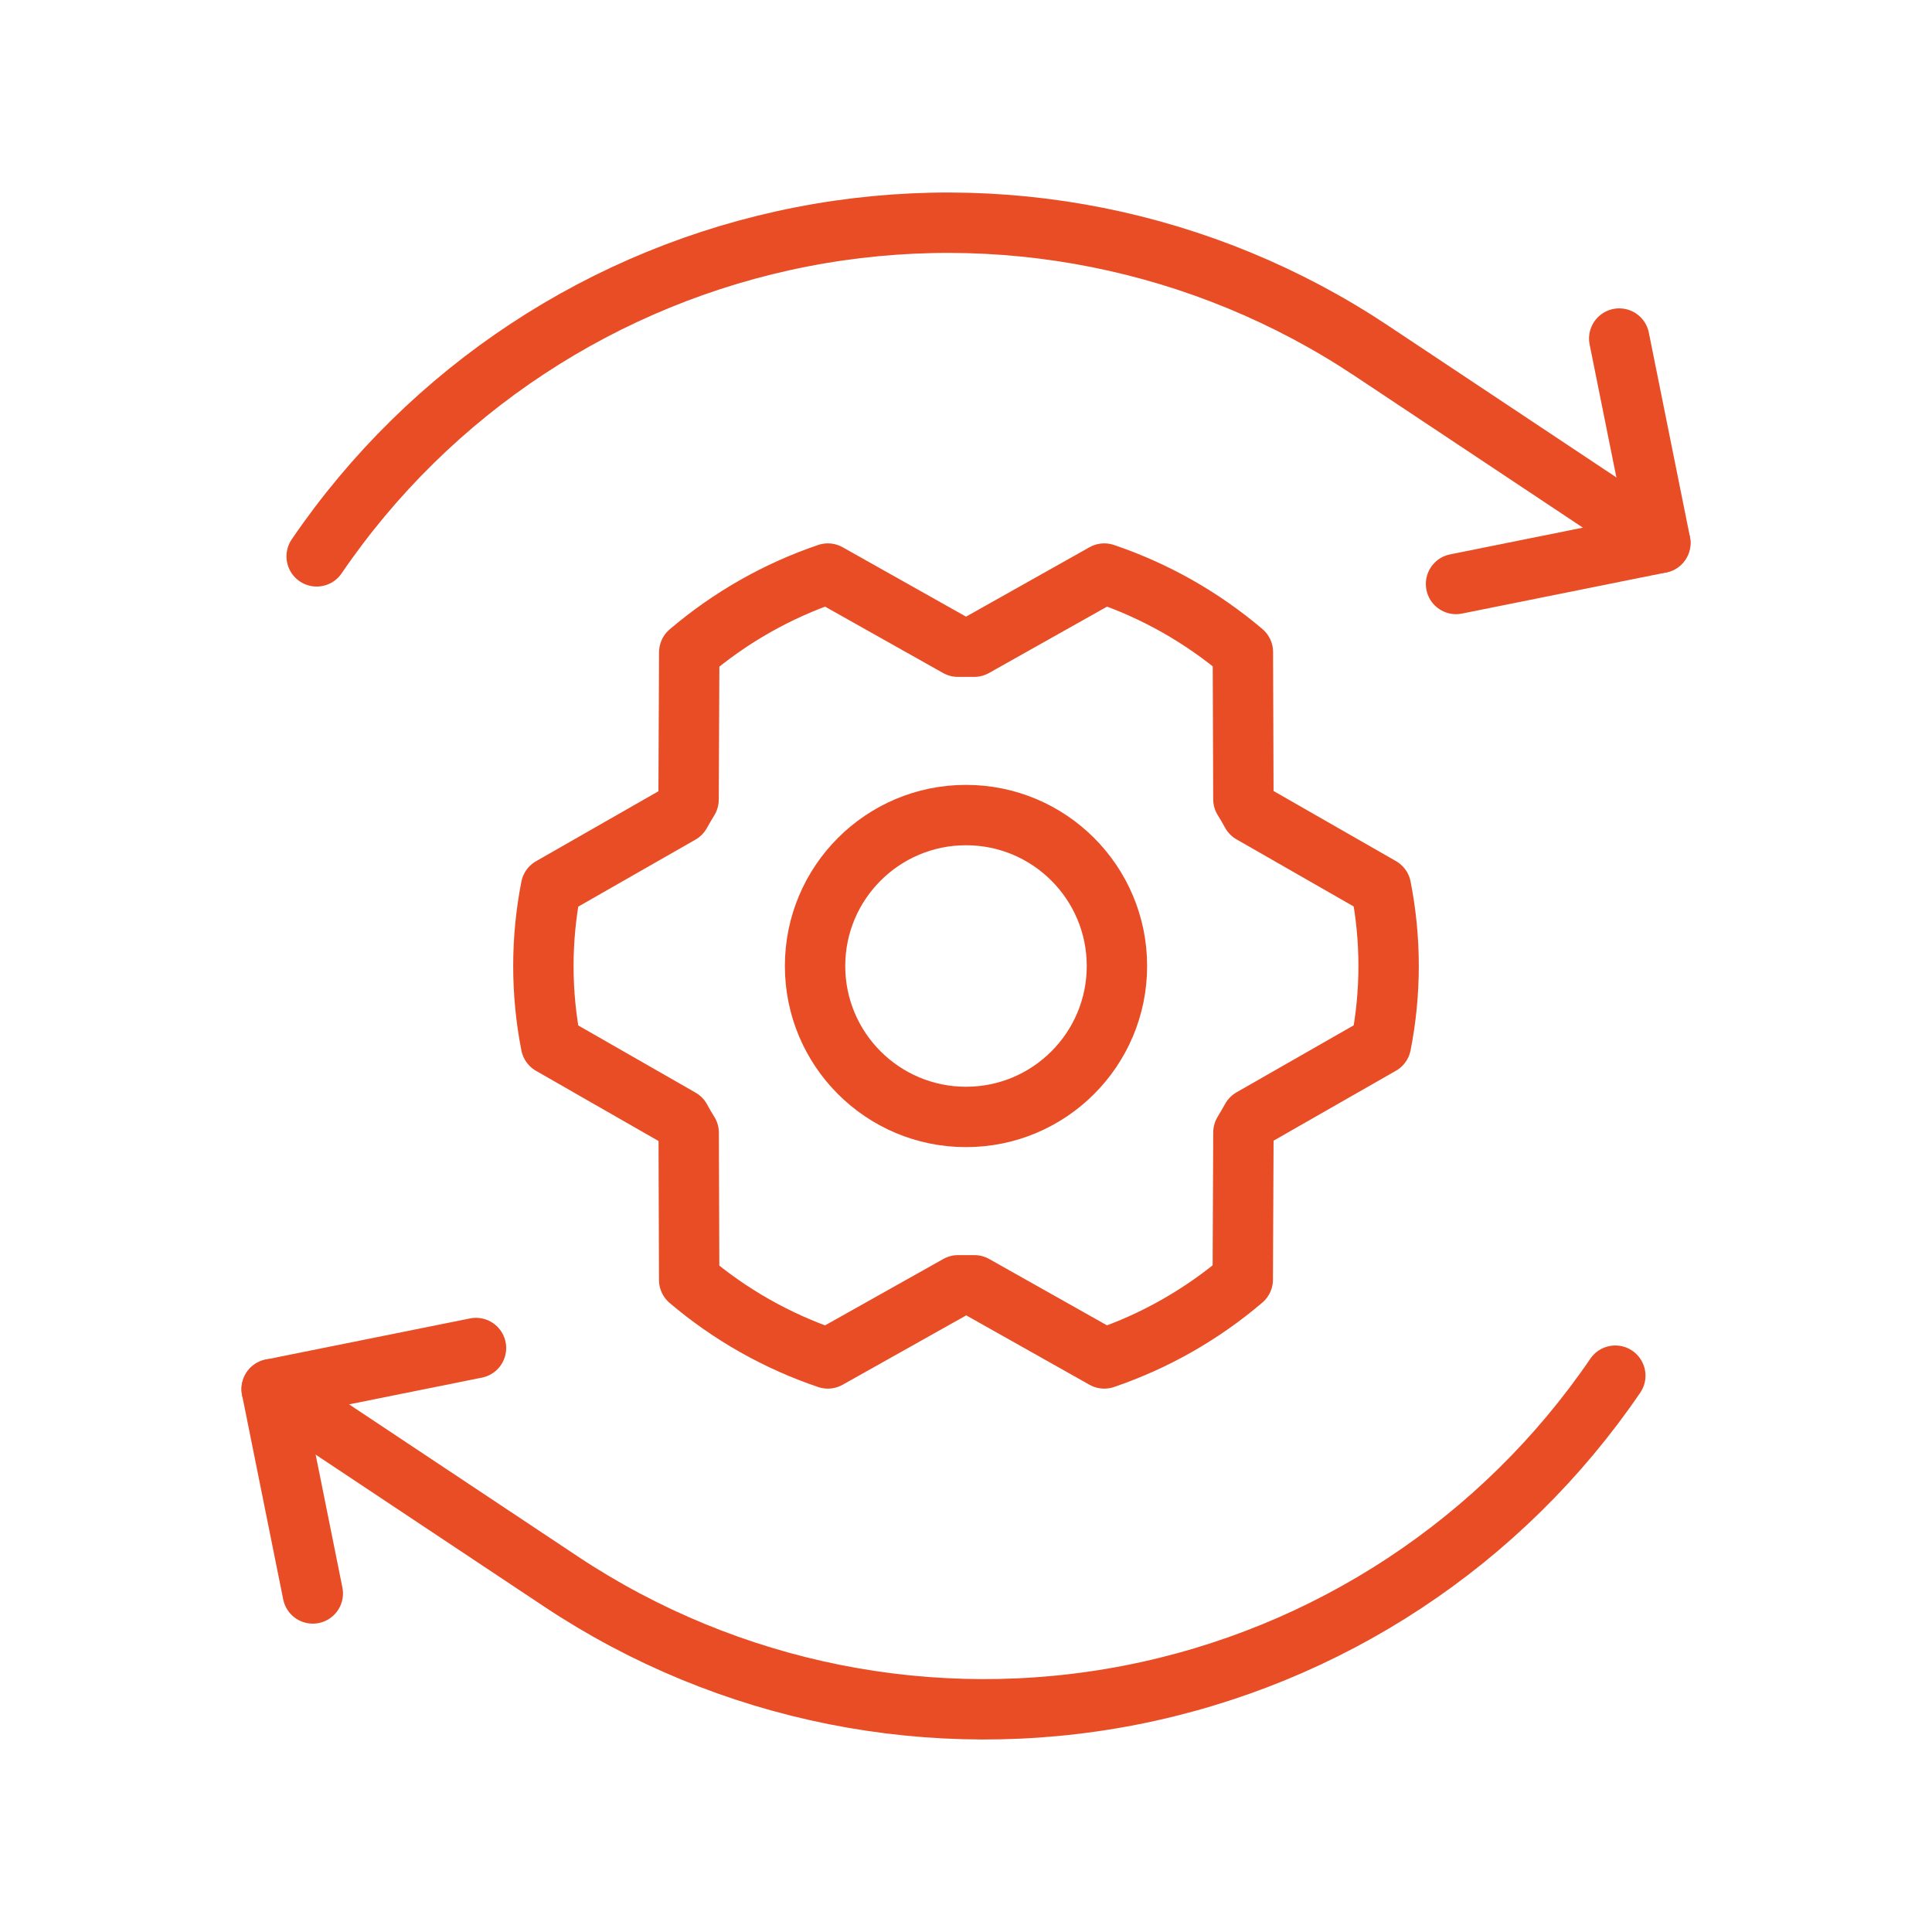
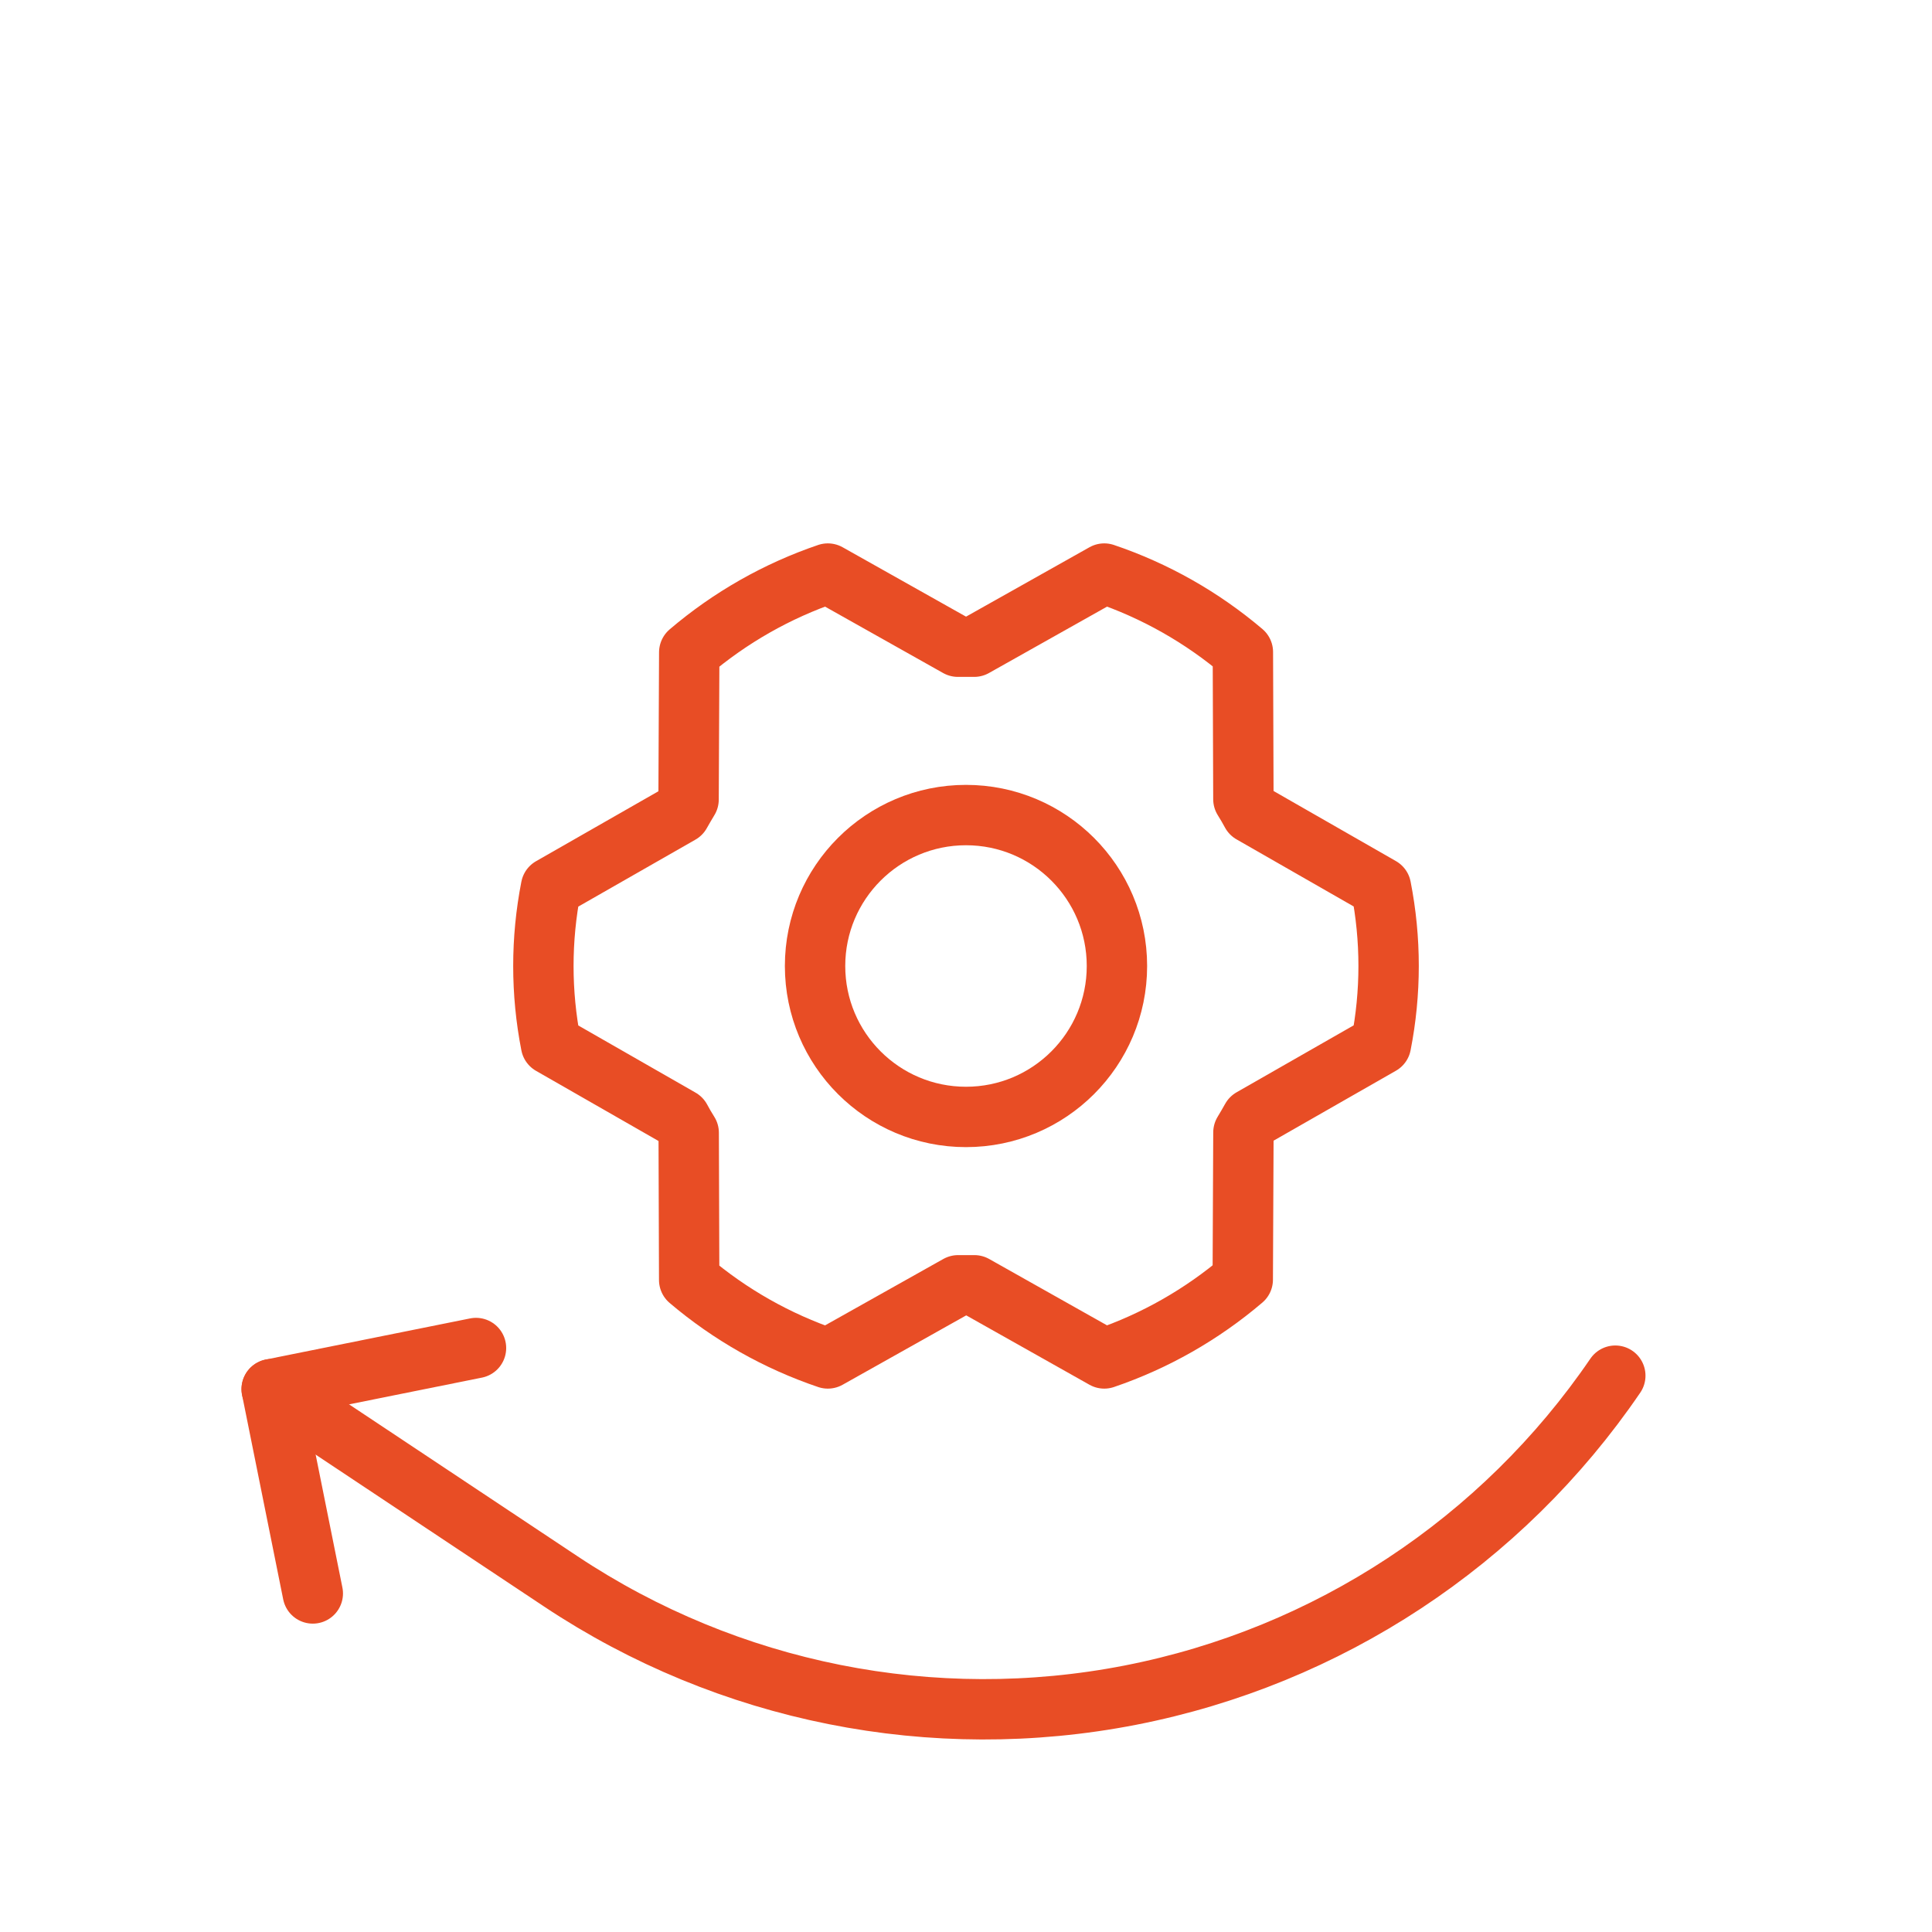
<svg xmlns="http://www.w3.org/2000/svg" width="64" height="64" viewBox="0 0 64 64" fill="none">
  <g clip-path="url(#clip0_341_615)">
-     <path d="M48.233 19.345L55.001 17.983L53.639 11.215" stroke="#E84D25" stroke-width="2" stroke-linecap="round" stroke-linejoin="round" />
-     <path d="M54.999 17.983L45.42 11.613C39.872 7.924 33.094 6.57 26.555 7.847C20.016 9.123 14.243 12.925 10.49 18.43" stroke="#E84D25" stroke-width="2" stroke-linecap="round" stroke-linejoin="round" />
    <path d="M15.768 44.655L9 46.017L10.362 52.785" stroke="#E84D25" stroke-width="2" stroke-linecap="round" stroke-linejoin="round" />
    <path d="M9 46.017L18.579 52.387C24.127 56.077 30.906 57.43 37.445 56.154C43.984 54.877 49.756 51.075 53.509 45.571" stroke="#E84D25" stroke-width="2" stroke-linecap="round" stroke-linejoin="round" />
    <path d="M32 37C34.761 37 37 34.761 37 32C37 29.239 34.761 27 32 27C29.239 27 27 29.239 27 32C27 34.761 29.239 37 32 37Z" stroke="#E84D25" stroke-width="2" stroke-linecap="round" stroke-linejoin="round" />
    <path d="M32.277 42.577C32.097 42.577 31.915 42.577 31.739 42.577L27.423 45C25.743 44.432 24.185 43.55 22.83 42.4L22.814 37.525C22.718 37.373 22.628 37.22 22.545 37.063L18.253 34.605C17.916 32.886 17.916 31.117 18.253 29.397L22.541 26.946C22.628 26.791 22.718 26.636 22.81 26.485L22.832 21.61C24.185 20.457 25.743 19.571 27.423 19L31.732 21.423C31.913 21.423 32.094 21.423 32.271 21.423L36.58 19C38.26 19.568 39.818 20.45 41.172 21.6L41.189 26.475C41.284 26.627 41.374 26.78 41.458 26.937L45.746 29.393C46.084 31.113 46.084 32.882 45.746 34.601L41.459 37.052C41.372 37.208 41.282 37.362 41.19 37.514L41.168 42.389C39.816 43.542 38.259 44.428 36.58 45L32.277 42.577Z" stroke="#E84D25" stroke-width="2" stroke-linecap="round" stroke-linejoin="round" />
  </g>
  <defs>
    <clipPath id="clip0_341_615">
      <rect width="64" height="64" fill="white" />
    </clipPath>
  </defs>
</svg>